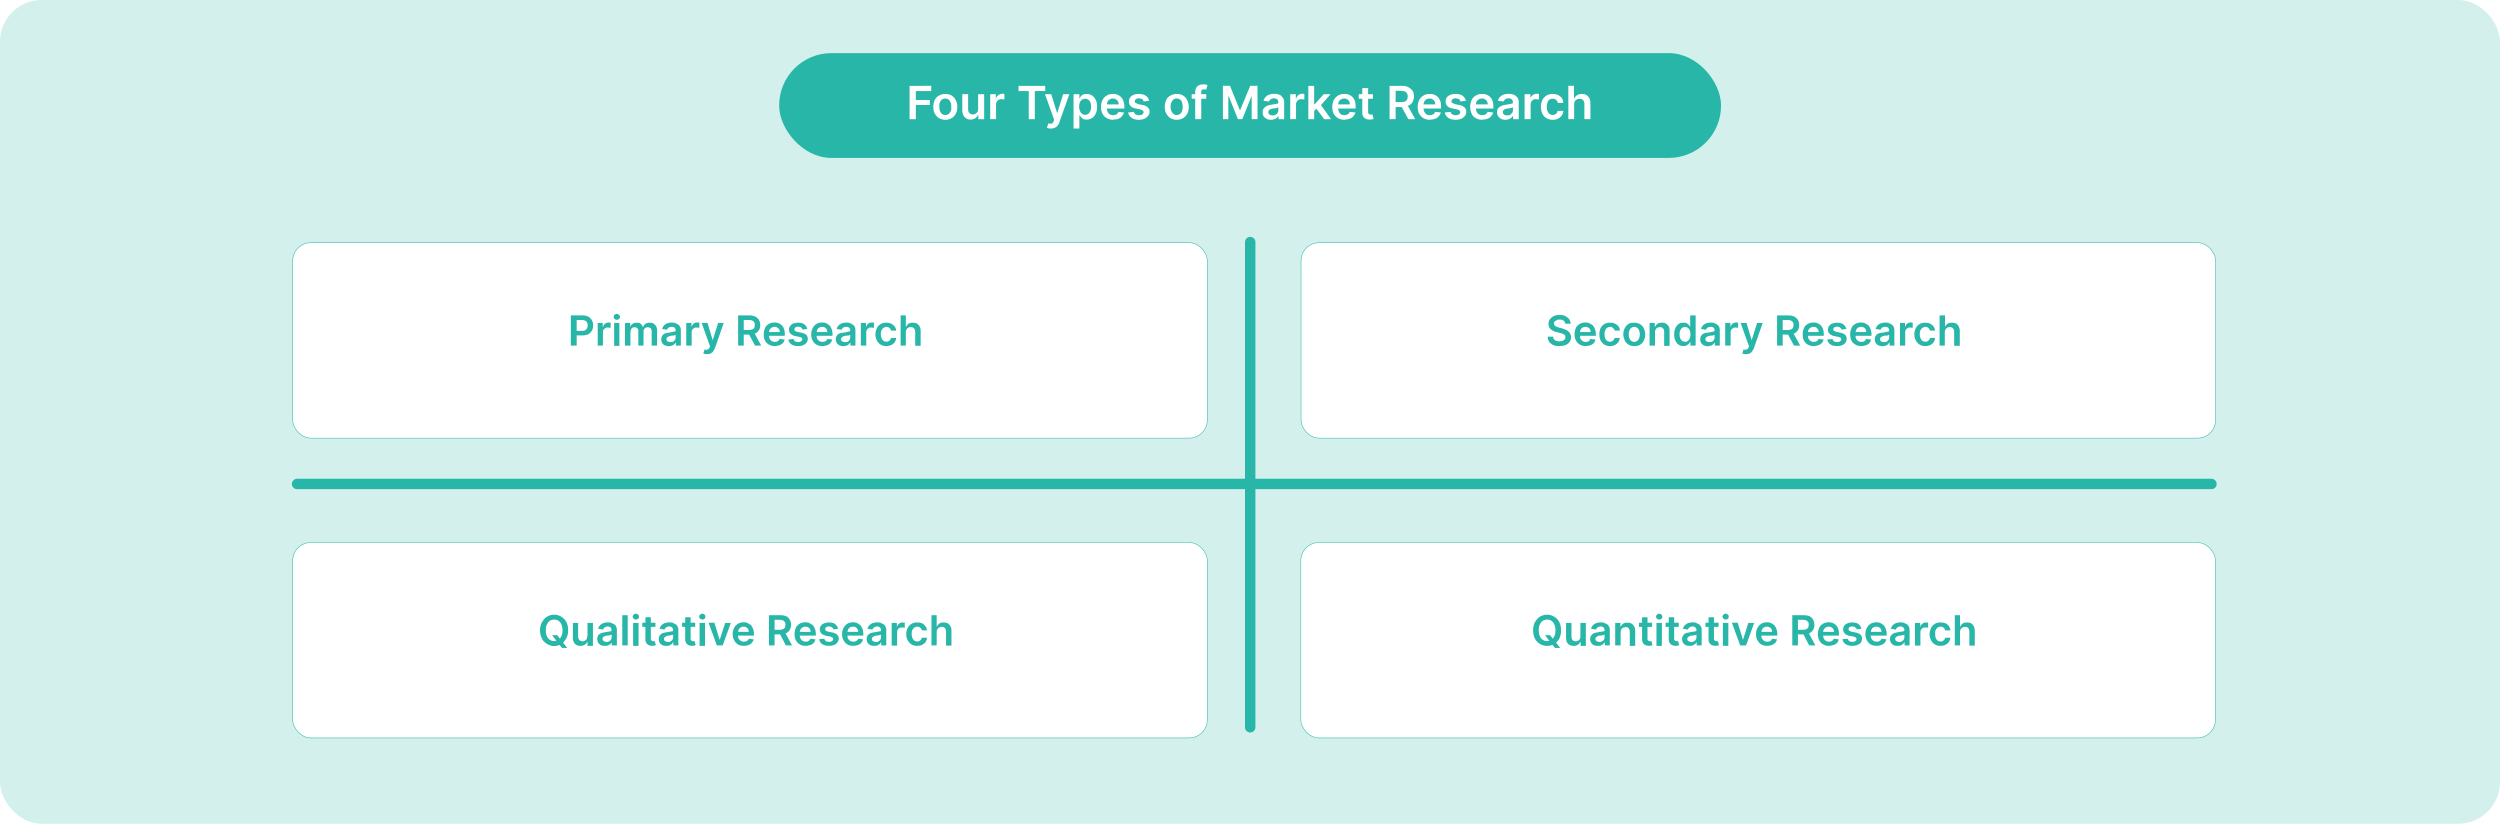
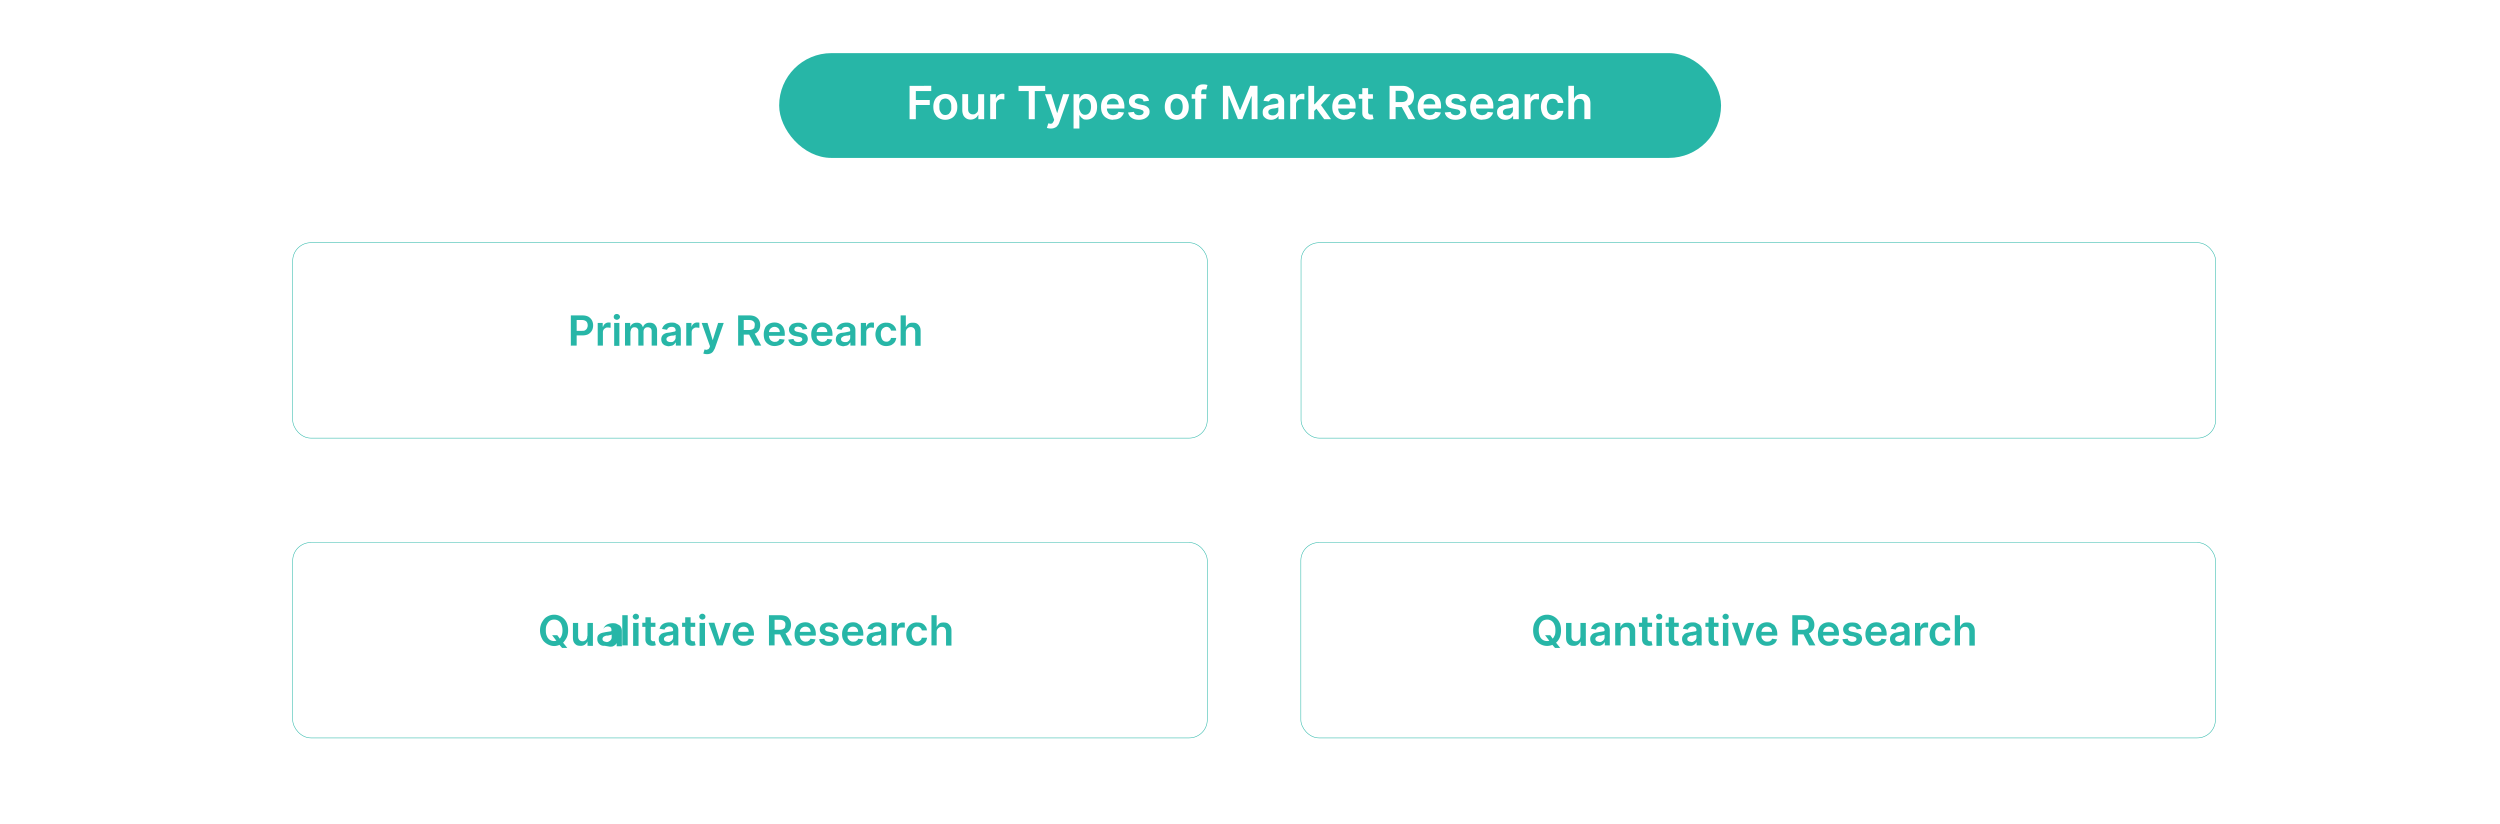
<svg xmlns="http://www.w3.org/2000/svg" viewBox="0 0 1200 395.4">
  <defs>
    <filter id="a" filterUnits="userSpaceOnUse">
      <feOffset dx="2" dy="3" />
      <feGaussianBlur result="blur" stdDeviation="6" />
      <feFlood flood-color="#000" flood-opacity=".1" />
      <feComposite in2="blur" operator="in" />
      <feComposite in="SourceGraphic" />
    </filter>
    <filter id="b" filterUnits="userSpaceOnUse">
      <feOffset dx="2" dy="3" />
      <feGaussianBlur result="blur-2" stdDeviation="6" />
      <feFlood flood-color="#000" flood-opacity=".1" />
      <feComposite in2="blur-2" operator="in" />
      <feComposite in="SourceGraphic" />
    </filter>
    <filter id="c" filterUnits="userSpaceOnUse">
      <feOffset dx="2" dy="3" />
      <feGaussianBlur result="blur-3" stdDeviation="6" />
      <feFlood flood-color="#000" flood-opacity=".1" />
      <feComposite in2="blur-3" operator="in" />
      <feComposite in="SourceGraphic" />
    </filter>
    <filter id="d" filterUnits="userSpaceOnUse">
      <feOffset dx="2" dy="3" />
      <feGaussianBlur result="blur-4" stdDeviation="6" />
      <feFlood flood-color="#000" flood-opacity=".1" />
      <feComposite in2="blur-4" operator="in" />
      <feComposite in="SourceGraphic" />
    </filter>
  </defs>
-   <rect width="1200" height="395.4" rx="20" ry="20" style="fill:#27b6a7;opacity:.2" />
  <rect x="374" y="25.5" width="452.1" height="50.3" rx="25.1" ry="25.1" style="fill:#27b6a7" />
  <path d="M436.6 57.2v-16H447v2.5h-7.4V48h6.7v2.4h-6.7v6.8h-2.9ZM453.7 57.5c-1.1 0-2.1-.3-3-.8s-1.5-1.3-2-2.2c-.5-.9-.7-2-.7-3.2s.2-2.3.7-3.3c.5-1 1.1-1.6 2-2.1s1.9-.8 3-.8 2.2.2 3 .7 1.6 1.3 2 2.2c.6 1 .8 2 .8 3.3s-.2 2.3-.7 3.2c-.5 1-1.1 1.7-2 2.2s-1.9.8-3 .8Zm0-2.3c.7 0 1.2-.2 1.7-.5.4-.4.7-.9 1-1.5s.2-1.2.2-2 0-1.3-.3-2-.5-1-1-1.4c-.4-.3-1-.5-1.5-.5s-1.2.2-1.7.5-.7.9-1 1.5-.2 1.2-.2 2 0 1.4.3 2 .5 1 1 1.4 1 .5 1.6.5ZM469.5 52.2v-7h2.9v12h-2.8v-2.1h-.1c-.3.7-.7 1.2-1.3 1.6s-1.4.7-2.3.7c-.8 0-1.5-.2-2-.5s-1.2-.9-1.5-1.6c-.3-.7-.5-1.5-.5-2.4v-7.7h2.8v7.2c0 .8.2 1.4.6 1.8.5.5 1 .7 1.7.7.4 0 .8 0 1.2-.3s.7-.5 1-.9c.2-.4.3-1 .3-1.5ZM475.3 57.2v-12h2.7v2h.1a3 3 0 0 1 1.2-1.6 3 3 0 0 1 1.8-.6h.5l.5.1v2.6h-.6l-.7-.1c-.5 0-1 0-1.4.3-.4.2-.7.5-1 1s-.3.8-.3 1.3v7h-2.8ZM488.9 43.7v-2.5h12.8v2.5h-5v13.5h-2.9V43.7h-5ZM504.4 61.7a6 6 0 0 1-1.9-.3l.7-2.2 1 .2c.4 0 .7-.1 1-.3l.6-1 .2-.6-4.4-12.3h3l2.8 9h.1l2.8-9h3l-4.8 13.5c-.2.6-.5 1.2-.9 1.6-.3.5-.8.8-1.3 1-.6.3-1.2.4-2 .4ZM515.3 61.7V45.2h2.8v2h.1l.6-1c.2-.3.6-.5 1.1-.8s1-.3 1.7-.3a4.6 4.6 0 0 1 4.3 2.8c.5.9.7 2 .7 3.3s-.2 2.5-.7 3.4a4.6 4.6 0 0 1-4.3 2.8c-.7 0-1.2 0-1.7-.3l-1-.8-.7-1h-.1v6.4h-2.9Zm2.7-10.5c0 .8.1 1.5.4 2 .2.6.5 1.1 1 1.4.4.4.9.5 1.5.5s1.1-.2 1.5-.5.8-.8 1-1.4c.2-.6.3-1.2.3-2s-.1-1.4-.3-2c-.2-.5-.5-1-1-1.3s-1-.5-1.5-.5-1.2.2-1.6.5-.7.7-1 1.3c-.2.6-.3 1.3-.3 2ZM534.3 57.5c-1.2 0-2.2-.3-3-.8-1-.5-1.6-1.2-2.1-2.1s-.7-2-.7-3.3.2-2.3.7-3.3c.5-.9 1.1-1.6 2-2.1.8-.6 1.8-.8 3-.8.7 0 1.4 0 2 .3a4.8 4.8 0 0 1 3 3c.3.8.5 1.7.5 2.7v1h-9.9v-2h7.2c0-.5-.2-1-.4-1.4-.2-.5-.5-.8-1-1-.4-.3-.8-.4-1.4-.4-.6 0-1 .1-1.5.4s-.8.6-1 1-.4 1-.4 1.6v1.6c0 .7.1 1.3.4 1.8.2.5.6.9 1 1.2.5.2 1 .4 1.7.4l1-.2c.4-.2.7-.3 1-.6l.5-.8 2.6.3a4 4 0 0 1-1 1.8c-.4.5-1 1-1.7 1.2-.7.3-1.5.4-2.5.4ZM551.5 48.4l-2.6.3c0-.3-.2-.5-.3-.8s-.5-.4-.8-.5l-1-.2c-.7 0-1.1.1-1.5.4s-.6.6-.6 1c0 .3 0 .6.4.8l1.3.6 2 .4c1.2.2 2 .6 2.6 1.2s.8 1.2.8 2-.2 1.5-.7 2c-.4.6-1 1-1.8 1.4-.7.3-1.6.5-2.6.5-1.5 0-2.7-.3-3.6-1a3.7 3.7 0 0 1-1.6-2.5l2.8-.3c.1.5.4 1 .8 1.2s1 .4 1.6.4 1.2-.1 1.6-.4c.4-.3.6-.6.6-1a1 1 0 0 0-.4-.9l-1.2-.5-2-.4c-1.2-.2-2-.6-2.6-1.2a3 3 0 0 1-.8-2.2c0-.7.2-1.4.6-2 .4-.5 1-.9 1.7-1.2.7-.3 1.6-.4 2.5-.4 1.4 0 2.5.3 3.3.9.9.6 1.4 1.4 1.5 2.4ZM564.8 57.5c-1.1 0-2.2-.3-3-.8s-1.5-1.3-2-2.2c-.5-.9-.7-2-.7-3.2s.2-2.3.7-3.3c.4-1 1.1-1.6 2-2.1s1.9-.8 3-.8 2.2.2 3 .7 1.6 1.3 2 2.2c.5 1 .8 2 .8 3.3s-.2 2.3-.7 3.2c-.5 1-1.2 1.7-2 2.2s-2 .8-3 .8Zm0-2.3c.7 0 1.2-.2 1.6-.5.5-.4.8-.9 1-1.5s.3-1.2.3-2-.1-1.3-.3-2a2.7 2.7 0 0 0-4.2-1.4c-.4.4-.7.9-1 1.5s-.3 1.2-.3 2 .1 1.4.4 2 .5 1 1 1.4.9.5 1.5.5ZM579 45.2v2.2h-7v-2.2h7Zm-5.3 12V44.1c0-.8.2-1.5.5-2s.8-1 1.4-1.2c.5-.3 1.2-.4 1.9-.4a6.3 6.3 0 0 1 2.1.3L579 43l-.4-.1h-.6c-.5 0-1 0-1.1.3-.2.3-.3.6-.3 1v13h-2.9ZM586.8 41.2h3.6l4.7 11.6h.2l4.8-11.6h3.5v16h-2.8v-11h-.1l-4.4 11h-2.1l-4.4-11h-.2v11H587v-16ZM610.1 57.5a5 5 0 0 1-2-.4c-.6-.3-1.1-.7-1.5-1.2s-.5-1.2-.5-2c0-.7.1-1.3.4-1.7s.6-.8 1-1c.4-.3 1-.5 1.5-.7l1.6-.3a48.1 48.1 0 0 0 2.7-.5c.2 0 .3-.3.3-.6 0-.6-.2-1-.5-1.4-.4-.3-.9-.5-1.5-.5-.7 0-1.3.2-1.7.5-.4.3-.6.7-.8 1l-2.6-.3a4.2 4.2 0 0 1 2.8-3 7.9 7.9 0 0 1 4-.2 5 5 0 0 1 1.6.7l1.1 1.3c.3.5.4 1.2.4 2v8h-2.7v-1.6a3.4 3.4 0 0 1-2 1.6c-.4.2-1 .3-1.6.3Zm.7-2.1c.6 0 1.1-.1 1.5-.3.4-.3.8-.6 1-1s.3-.7.3-1.2v-1.4l-.4.2-.7.2a11.1 11.1 0 0 1-1.5.2 5 5 0 0 0-1.1.3 2 2 0 0 0-.8.5c-.2.2-.3.5-.3.9 0 .5.2.9.6 1.2.4.2.9.4 1.4.4ZM619.3 57.2v-12h2.7v2h.2a3 3 0 0 1 3-2.2h.4l.5.1v2.6h-.5l-.8-.1c-.5 0-1 0-1.4.3-.4.2-.7.5-1 1s-.3.8-.3 1.3v7h-2.8ZM628 57.2v-16h2.8v16H628Zm2.6-3.7V50h.5l4.3-4.8h3.3l-5.3 6h-.6l-2.2 2.3Zm5 3.7-4-5.4 2-2 5.3 7.4h-3.3ZM645.4 57.5c-1.2 0-2.3-.3-3.2-.8-.8-.5-1.5-1.2-2-2.1s-.7-2-.7-3.3.3-2.3.7-3.3c.5-.9 1.2-1.6 2-2.1.9-.6 1.9-.8 3-.8.7 0 1.4 0 2.1.3a4.8 4.8 0 0 1 3 3c.3.8.4 1.7.4 2.7v1h-9.8v-2h7c0-.5 0-1-.3-1.4-.2-.5-.5-.8-1-1-.3-.3-.8-.4-1.4-.4-.5 0-1 .1-1.5.4s-.8.6-1 1-.4 1-.4 1.6v1.6c0 .7.2 1.3.4 1.8.3.5.6.9 1 1.2.5.2 1 .4 1.7.4l1.1-.2.9-.6.5-.8 2.7.3a4 4 0 0 1-1 1.8c-.4.5-1 1-1.8 1.2-.7.3-1.5.4-2.4.4ZM659 45.2v2.2h-6.8v-2.2h6.9Zm-5.1-2.9h2.8v11.3c0 .4 0 .7.2.9l.4.4.7.1h.5l.3-.1.5 2.2a6.8 6.8 0 0 1-1.7.3c-.7 0-1.3-.1-1.9-.3a3 3 0 0 1-1.3-1.1c-.4-.5-.5-1.2-.5-2V42.4ZM667 57.2v-16h6c1.2 0 2.3.2 3.1.7s1.5 1 2 1.8.6 1.6.6 2.6-.3 2-.7 2.7c-.4.8-1 1.3-2 1.7s-1.8.7-3 .7h-4.3V49h3.9c.7 0 1.3-.1 1.8-.3.4-.2.8-.5 1-1 .2-.3.3-.8.3-1.4s-.1-1-.3-1.4c-.2-.4-.6-.7-1-1-.5-.1-1.1-.3-1.8-.3h-2.7v13.6H667Zm8.3-7.2 4 7.2H676l-3.9-7.2h3.2ZM686.4 57.5c-1.2 0-2.3-.3-3.2-.8-.8-.5-1.5-1.2-2-2.1s-.7-2-.7-3.3.3-2.3.7-3.3c.5-.9 1.2-1.6 2-2.1.9-.6 1.9-.8 3-.8.7 0 1.4 0 2.1.3a4.8 4.8 0 0 1 3 3c.3.8.4 1.7.4 2.7v1h-9.8v-2h7c0-.5 0-1-.3-1.4-.2-.5-.5-.8-1-1-.3-.3-.8-.4-1.4-.4-.5 0-1 .1-1.5.4s-.8.6-1 1-.4 1-.4 1.6v1.6c0 .7.2 1.3.4 1.8.3.5.6.9 1 1.2.5.2 1 .4 1.7.4l1.1-.2.9-.6.5-.8 2.7.3a4 4 0 0 1-1 1.8c-.4.5-1 1-1.8 1.2-.7.3-1.5.4-2.4.4ZM703.6 48.4l-2.6.3c0-.3-.2-.5-.4-.8s-.4-.4-.7-.5l-1.1-.2c-.6 0-1.1.1-1.5.4s-.6.6-.6 1c0 .3.1.6.4.8l1.3.6 2 .4c1.2.2 2 .6 2.6 1.2s.8 1.2.8 2-.2 1.5-.6 2c-.5.6-1 1-1.8 1.4-.8.3-1.7.5-2.7.5-1.5 0-2.7-.3-3.6-1a3.7 3.7 0 0 1-1.6-2.5l2.8-.3c.1.5.4 1 .8 1.2s1 .4 1.6.4 1.2-.1 1.6-.4c.4-.3.6-.6.6-1a1 1 0 0 0-.4-.9c-.2-.2-.6-.4-1.2-.5l-2-.4c-1.2-.2-2-.6-2.6-1.2a3 3 0 0 1-.8-2.2c0-.7.2-1.4.6-2 .4-.5 1-.9 1.7-1.2.7-.3 1.6-.4 2.6-.4 1.4 0 2.5.3 3.3.9.8.6 1.3 1.4 1.5 2.4ZM711.5 57.5c-1.2 0-2.3-.3-3.1-.8-1-.5-1.6-1.2-2-2.1a8 8 0 0 1 0-6.6c.4-.9 1-1.6 2-2.1.8-.6 1.8-.8 3-.8.7 0 1.4 0 2 .3a4.8 4.8 0 0 1 3 3c.3.8.4 1.7.4 2.7v1H707v-2h7.1c0-.5-.1-1-.3-1.4-.3-.5-.6-.8-1-1-.4-.3-.9-.4-1.4-.4-.6 0-1.1.1-1.6.4s-.7.6-1 1-.3 1-.3 1.6v1.6c0 .7 0 1.3.3 1.8s.6.9 1.1 1.2c.5.2 1 .4 1.6.4l1.1-.2c.4-.2.7-.3.9-.6.3-.2.4-.5.6-.8l2.6.3a4 4 0 0 1-1 1.8c-.4.5-1 1-1.7 1.2-.8.3-1.6.4-2.5.4ZM722.6 57.5a5 5 0 0 1-2-.4c-.6-.3-1-.7-1.4-1.2s-.6-1.2-.6-2c0-.7.1-1.3.4-1.7s.6-.8 1-1l1.5-.7 1.7-.3a48.1 48.1 0 0 0 2.7-.5c.2 0 .3-.3.3-.6 0-.6-.2-1-.6-1.4-.3-.3-.8-.5-1.5-.5s-1.2.2-1.6.5c-.4.3-.7.7-.8 1l-2.7-.3a4.2 4.2 0 0 1 2.8-3 7.9 7.9 0 0 1 4-.2 5 5 0 0 1 1.6.7c.5.4.9.8 1.2 1.3s.4 1.2.4 2v8h-2.7v-1.6h-.1a3.4 3.4 0 0 1-2 1.6c-.4.2-1 .3-1.6.3Zm.8-2.1c.6 0 1-.1 1.5-.3l1-1c.2-.4.3-.7.3-1.2v-1.4l-.5.2-.7.2a11.1 11.1 0 0 1-1.4.2 5 5 0 0 0-1.2.3 2 2 0 0 0-.7.5c-.2.2-.3.5-.3.9 0 .5.2.9.5 1.2.4.2.9.4 1.5.4ZM731.8 57.2v-12h2.8v2a3 3 0 0 1 1.2-1.6 3 3 0 0 1 1.9-.6h.5l.5.1v2.6h-.6l-.8-.1c-.5 0-1 0-1.3.3-.4.2-.8.5-1 1s-.3.8-.3 1.3v7h-2.9ZM745.3 57.5c-1.2 0-2.2-.3-3-.8-1-.6-1.6-1.3-2-2.2a8 8 0 0 1 0-6.4 5.3 5.3 0 0 1 5-3c1 0 1.8.2 2.6.5.7.4 1.3.9 1.8 1.5.4.7.7 1.4.7 2.3h-2.7c0-.6-.3-1-.8-1.5-.4-.3-1-.5-1.6-.5-.6 0-1 .1-1.5.4s-.8.8-1 1.4a6.4 6.4 0 0 0 0 4.1c.2.6.5 1 1 1.4.4.3 1 .5 1.5.5.4 0 .8-.1 1.1-.3.4-.1.6-.4.9-.7l.4-1h2.7c0 .8-.3 1.5-.7 2.2-.5.6-1 1.1-1.8 1.5-.7.4-1.6.6-2.6.6ZM755.6 50.2v7h-2.8v-16h2.7v6h.2c.2-.6.7-1.1 1.3-1.5a4 4 0 0 1 2.2-.6c.9 0 1.6.1 2.2.5.6.3 1.1.9 1.5 1.5.3.7.5 1.5.5 2.5v7.6h-2.9V50c0-.8-.2-1.4-.6-1.9s-1-.6-1.7-.6c-.5 0-1 0-1.4.3-.4.2-.7.5-.9.9a3 3 0 0 0-.3 1.5Z" style="fill:#fff" />
-   <path style="fill:none;stroke:#27b6a7;stroke-linecap:round;stroke-linejoin:round;stroke-width:5px" d="M600.1 116.2v232.9M142.6 232.3h918.9" />
  <rect x="138.5" y="113.5" width="439" height="93.8" rx="8.7" ry="8.7" style="fill:#fff;filter:url(#a);stroke:#27b6a7;stroke-linecap:round;stroke-linejoin:round;stroke-width:.25px" />
  <path d="M274 166v-14.6h5.5c1.2 0 2.1.2 2.9.6.7.4 1.3 1 1.7 1.7s.6 1.6.6 2.5-.2 1.8-.6 2.5c-.4.7-1 1.3-1.7 1.7s-1.8.6-2.9.6H276v-2.2h3.3c.6 0 1.2 0 1.6-.3s.7-.5.9-1 .3-.8.3-1.3-.1-1-.3-1.4-.5-.7-1-.9c-.4-.2-.9-.3-1.6-.3h-2.4v12.3h-2.6ZM286.9 166v-11h2.4v1.8h.2a2.7 2.7 0 0 1 2.7-2h.4l.5.1v2.4h-.5l-.7-.1c-.5 0-1 0-1.3.3-.4.2-.6.4-.9.8-.2.3-.3.8-.3 1.2v6.4h-2.6ZM296 153.5c-.3 0-.7-.2-1-.4-.3-.3-.4-.6-.4-1s.1-.7.4-1c.3-.3.7-.4 1-.4s.8.1 1.1.4c.3.3.5.6.5 1s-.2.7-.5 1c-.3.2-.6.4-1 .4Zm-1.2 12.4V155h2.5v11h-2.5ZM300 166v-11h2.5v1.9a3 3 0 0 1 1.2-1.5c.5-.3 1.2-.5 1.9-.5s1.4.1 1.9.5.8.8 1 1.5h.2c.2-.6.6-1.1 1.2-1.5s1.3-.5 2-.5c1 0 1.9.3 2.5 1s1 1.5 1 2.7v7.3h-2.6V159c0-.7-.2-1.2-.6-1.5a2 2 0 0 0-1.3-.4c-.6 0-1 .1-1.4.5-.4.4-.6 1-.6 1.5v6.8h-2.5v-7c0-.6-.1-1-.5-1.3-.3-.4-.8-.5-1.3-.5-.4 0-.7 0-1 .2a2 2 0 0 0-.7.8l-.3 1.2v6.6H300ZM321 166.2c-.6 0-1.2-.2-1.8-.4a3 3 0 0 1-1.3-1.1c-.3-.5-.5-1.1-.5-1.8 0-.6.1-1.1.4-1.6s.5-.7 1-1a5 5 0 0 1 1.2-.5l1.6-.2a106.1 106.1 0 0 0 2.4-.5c.2-.1.3-.3.3-.5 0-.6-.2-1-.5-1.3a2 2 0 0 0-1.4-.4c-.6 0-1.1.1-1.5.4s-.6.6-.7 1l-2.4-.4a3.9 3.9 0 0 1 2.5-2.7 7 7 0 0 1 3.7-.2l1.4.7c.4.3.8.6 1 1.1.3.5.4 1.1.4 1.8v7.3h-2.4v-1.5h-.1l-.7.9c-.3.2-.6.5-1 .6l-1.5.3Zm.8-2c.5 0 1 0 1.3-.2.4-.3.7-.5.9-.9.2-.3.3-.7.3-1v-1.4l-.4.2a5 5 0 0 1-.7.2h-.7l-.6.1-1 .3-.7.5c-.2.2-.3.5-.3.8 0 .5.2.8.5 1s.8.4 1.4.4ZM329.4 166v-11h2.5v1.8h.1a2.7 2.7 0 0 1 2.7-2h.5l.5.1v2.4h-.6l-.6-.1c-.5 0-1 0-1.3.3-.4.2-.7.4-.9.8-.2.3-.3.8-.3 1.2v6.4h-2.6ZM339.3 170a5.9 5.9 0 0 1-1.7-.3l.6-2c.4.2.7.2 1 .2l.8-.3c.2-.1.4-.4.6-.8l.2-.6-4-11.2h2.8l2.5 8.3 2.6-8.3h2.7l-4.3 12.3-.8 1.4c-.4.5-.8.8-1.3 1-.5.2-1 .3-1.7.3ZM354.3 166v-14.6h5.5c1 0 2 .2 2.8.6.7.4 1.3.9 1.7 1.6s.6 1.5.6 2.4-.2 1.8-.6 2.5a4 4 0 0 1-1.7 1.5c-.8.4-1.7.6-2.9.6H356v-2.2h3.5a4 4 0 0 0 1.6-.3c.4-.1.7-.4 1-.8l.2-1.3c0-.5 0-1-.3-1.3a2 2 0 0 0-.9-.8c-.4-.2-1-.3-1.6-.3H357v12.3h-2.7Zm7.5-6.7 3.6 6.6h-3l-3.5-6.6h3ZM371.9 166.1c-1.1 0-2-.2-2.8-.7a4.7 4.7 0 0 1-1.9-1.9c-.4-.8-.6-1.8-.6-3s.2-2 .6-3 1-1.4 1.8-2a5.8 5.8 0 0 1 4.6-.4c.7.3 1.2.6 1.6 1 .5.5.9 1.1 1.1 1.8.3.7.4 1.5.4 2.5v.8h-9v-1.8h6.6c0-.5-.1-.9-.3-1.3-.3-.4-.5-.7-1-.9-.3-.2-.7-.3-1.2-.3s-1 .1-1.4.4c-.4.2-.7.5-1 1a3 3 0 0 0-.3 1.3v1.5c0 .6.2 1.2.4 1.6s.5.8 1 1c.4.3.9.4 1.4.4l1-.1.8-.5.5-.8 2.4.3c-.1.6-.4 1.2-.8 1.7-.5.4-1 .8-1.7 1s-1.4.4-2.2.4ZM387.5 157.9l-2.3.3c0-.3-.2-.5-.3-.7l-.7-.5-1-.2c-.6 0-1 .1-1.4.3-.3.3-.5.6-.5 1 0 .3.1.5.3.7s.7.4 1.2.5l1.9.4c1 .2 1.8.6 2.3 1a3 3 0 0 1 .2 3.7c-.4.6-1 1-1.7 1.3-.7.3-1.5.4-2.4.4-1.3 0-2.4-.2-3.2-.8a3.4 3.4 0 0 1-1.5-2.3l2.5-.3c.1.5.4.9.7 1.1s.9.4 1.5.4 1-.1 1.4-.4c.4-.2.6-.5.6-.9a1 1 0 0 0-.4-.8c-.2-.2-.6-.3-1-.4l-2-.4c-1-.2-1.7-.6-2.2-1.1-.5-.5-.8-1.2-.8-2 0-.7.2-1.3.6-1.7.3-.5.8-1 1.5-1.2s1.4-.4 2.3-.4c1.3 0 2.3.3 3 .8s1.2 1.3 1.4 2.2ZM394.7 166.1c-1 0-2-.2-2.8-.7a4.7 4.7 0 0 1-1.8-1.9c-.5-.8-.7-1.8-.7-3s.2-2 .7-3 1-1.4 1.8-2a5.8 5.8 0 0 1 4.6-.4l1.6 1a6.8 6.8 0 0 1 1.5 4.2v.9h-9v-1.8h6.5c0-.5-.1-.9-.3-1.3-.2-.4-.5-.7-.9-.9-.3-.2-.8-.3-1.3-.3s-1 .1-1.4.4c-.4.2-.7.5-.9 1a3 3 0 0 0-.3 1.3v1.5c0 .6 0 1.2.3 1.6s.6.8 1 1c.4.3.9.4 1.5.4l1-.1.8-.5c.3-.2.4-.5.5-.8l2.4.3c-.2.6-.5 1.2-.9 1.7-.4.4-1 .8-1.6 1s-1.4.4-2.3.4ZM404.9 166.2c-.7 0-1.3-.2-1.9-.4a3 3 0 0 1-1.3-1.1c-.3-.5-.5-1.1-.5-1.8 0-.6.1-1.1.4-1.6s.5-.7.9-1a5 5 0 0 1 1.3-.5l1.6-.2a106.1 106.1 0 0 0 2.4-.5c.2-.1.3-.3.3-.5 0-.6-.2-1-.5-1.3a2 2 0 0 0-1.4-.4c-.6 0-1.1.1-1.5.4s-.6.6-.7 1l-2.4-.4a3.9 3.9 0 0 1 2.5-2.7 7 7 0 0 1 3.7-.2l1.4.7c.4.3.8.6 1 1.1.3.5.4 1.1.4 1.8v7.3h-2.4v-1.5h-.1l-.7.9c-.3.2-.6.5-1 .6l-1.5.3Zm.7-2c.5 0 1 0 1.3-.2.4-.3.7-.5.9-.9.2-.3.3-.7.3-1v-1.4l-.4.2a5 5 0 0 1-.7.2h-.7l-.6.1c-.4 0-.7.2-1 .3l-.7.5c-.2.2-.3.5-.3.8 0 .5.2.8.5 1s.8.4 1.4.4ZM413.2 166v-11h2.5v1.8h.1a2.7 2.7 0 0 1 2.7-2h.5l.5.1v2.4h-.6l-.6-.1c-.5 0-1 0-1.3.3-.4.2-.7.4-.9.8-.2.3-.3.8-.3 1.2v6.4h-2.6ZM425.5 166.1a4.8 4.8 0 0 1-4.6-2.7c-.4-.8-.7-1.8-.7-2.9s.3-2 .7-3a4.8 4.8 0 0 1 4.6-2.6c.8 0 1.6.1 2.3.5a4 4 0 0 1 1.6 1.3c.5.6.7 1.3.8 2h-2.5c-.1-.4-.3-.9-.7-1.2a2 2 0 0 0-1.5-.6c-.5 0-1 .2-1.4.5-.4.2-.7.6-1 1.2s-.3 1.1-.3 1.9.2 1.3.4 1.9c.2.5.5 1 .9 1.2.4.3.9.4 1.4.4.4 0 .7 0 1-.2l.8-.6.4-1h2.5c-.1.7-.3 1.4-.7 2-.4.6-1 1-1.6 1.4-.7.3-1.5.5-2.4.5ZM434.8 159.5v6.4h-2.5v-14.5h2.5v5.5h.1c.3-.7.7-1.1 1.2-1.5.5-.4 1.2-.5 2-.5s1.5.1 2 .4 1 .8 1.3 1.4c.4.6.5 1.4.5 2.3v7h-2.6v-6.6c0-.8-.2-1.3-.5-1.7a2 2 0 0 0-1.6-.7c-.5 0-.9.1-1.2.3s-.7.5-.9.9c-.2.4-.3.8-.3 1.3Z" style="fill:#27b6a7" />
  <rect x="622.5" y="113.5" width="439" height="93.8" rx="8.7" ry="8.7" style="fill:#fff;filter:url(#b);stroke:#27b6a7;stroke-linecap:round;stroke-linejoin:round;stroke-width:.25px" />
-   <path d="M751.3 155.4c0-.6-.3-1.1-.8-1.5s-1.2-.5-2-.5c-.5 0-1 0-1.3.3l-1 .6c-.2.3-.3.6-.3 1l.2.8.6.5.8.4 1 .3 1.3.3 1.6.6c.6.3 1 .4 1.3.8.4.3.8.7 1 1.2s.4 1 .4 1.6a4 4 0 0 1-.7 2.3c-.4.6-1 1.1-1.9 1.5-.8.3-1.8.5-3 .5s-2-.1-3-.5c-.7-.4-1.4-.9-1.9-1.5-.4-.7-.7-1.5-.7-2.5h2.6c0 .5.2 1 .4 1.3.3.3.7.6 1.1.7l1.5.3 1.5-.3c.5-.2.8-.4 1-.7.3-.3.4-.7.4-1.1 0-.4-.1-.7-.3-1l-1-.6-1.3-.4-1.6-.4a6.8 6.8 0 0 1-2.9-1.4c-.7-.7-1-1.5-1-2.5 0-.9.2-1.7.7-2.3.5-.6 1-1.1 1.9-1.5.8-.4 1.7-.5 2.7-.5s2 .1 2.7.5c.8.4 1.4.9 1.9 1.5.4.6.7 1.3.7 2.2h-2.6ZM761.1 166.1c-1 0-2-.2-2.8-.7a4.7 4.7 0 0 1-1.8-1.9c-.5-.8-.7-1.8-.7-3s.2-2 .6-3 1-1.4 1.8-2a5.8 5.8 0 0 1 4.6-.4l1.7 1a6.8 6.8 0 0 1 1.5 4.2v.9h-9v-1.8h6.5c0-.5-.1-.9-.3-1.3-.2-.4-.5-.7-.9-.9-.4-.2-.8-.3-1.3-.3s-1 .1-1.4.4c-.4.2-.7.5-.9 1a3 3 0 0 0-.3 1.3v1.5c0 .6 0 1.2.3 1.6s.6.8 1 1c.4.3.9.4 1.4.4l1-.1c.4-.1.6-.3.8-.5l.5-.8 2.4.3c-.1.6-.4 1.2-.8 1.7-.4.4-1 .8-1.6 1s-1.4.4-2.3.4ZM772.9 166.1a4.8 4.8 0 0 1-4.6-2.7c-.4-.8-.6-1.8-.6-2.9s.2-2 .6-3a4.8 4.8 0 0 1 4.6-2.6c.9 0 1.7.1 2.3.5a4 4 0 0 1 1.7 1.3c.4.6.6 1.3.7 2H775c0-.4-.3-.9-.7-1.2a2 2 0 0 0-1.5-.6c-.5 0-1 .2-1.4.5-.4.2-.7.6-.9 1.2a5.6 5.6 0 0 0 0 3.8c.2.5.5 1 1 1.2.3.3.8.4 1.3.4.4 0 .7 0 1-.2l.8-.6.4-1h2.5c0 .7-.3 1.4-.7 2-.4.6-1 1-1.6 1.4-.7.3-1.5.5-2.4.5ZM784.4 166.1c-1 0-2-.2-2.7-.7s-1.4-1-1.8-2-.7-1.8-.7-2.9.2-2.1.7-3c.4-.8 1-1.5 1.8-2s1.7-.6 2.7-.6 2 .2 2.8.7 1.4 1.1 1.8 2c.4.8.7 1.8.7 3s-.3 2-.7 2.9-1 1.5-1.8 2-1.7.6-2.8.6Zm0-2c.6 0 1.1-.2 1.5-.5.4-.3.7-.8.9-1.3.2-.5.3-1.1.3-1.8s-.1-1.3-.3-1.8a3 3 0 0 0-.9-1.3c-.4-.3-.9-.5-1.4-.5s-1.1.2-1.5.5c-.4.3-.7.7-.9 1.3-.2.5-.3 1.1-.3 1.8s.1 1.3.3 1.8c.2.5.5 1 .9 1.3s.9.5 1.5.5ZM794.4 159.5v6.4h-2.6V155h2.5v1.9h.1c.3-.6.7-1.1 1.2-1.5.6-.4 1.3-.5 2-.5a4 4 0 0 1 2 .4c.6.4 1 .8 1.4 1.4.3.7.4 1.4.4 2.3v7h-2.6v-6.6c0-.8-.1-1.3-.5-1.7a2 2 0 0 0-1.6-.7l-1.2.3c-.3.2-.6.5-.8.9s-.3.8-.3 1.3ZM808 166.1c-.8 0-1.5-.2-2.2-.6-.7-.5-1.2-1.1-1.6-2-.4-.8-.6-1.8-.6-3s.2-2.2.6-3c.4-1 1-1.5 1.6-2s1.4-.6 2.3-.6c.6 0 1.2 0 1.6.3l1 .8.5.8h.1v-5.4h2.6v14.5h-2.5v-1.7h-.2l-.6.9-1 .7c-.4.2-.9.3-1.5.3Zm.8-2c.5 0 1-.2 1.4-.5s.7-.7.9-1.3c.2-.5.3-1.1.3-1.8s-.1-1.3-.3-1.9c-.2-.5-.5-.9-.9-1.2-.4-.3-.8-.4-1.4-.4s-1 .1-1.4.4c-.4.3-.7.8-.9 1.3-.2.5-.3 1.1-.3 1.8s.1 1.3.3 1.8.5 1 .9 1.3c.4.3.8.4 1.4.4ZM819.8 166.2c-.7 0-1.3-.2-1.9-.4a3 3 0 0 1-1.3-1.1c-.3-.5-.5-1.1-.5-1.8 0-.6.1-1.1.4-1.6s.5-.7.9-1a5 5 0 0 1 1.3-.5l1.6-.2a106.1 106.1 0 0 0 2.4-.5c.2-.1.3-.3.3-.5 0-.6-.2-1-.5-1.3a2 2 0 0 0-1.4-.4c-.6 0-1.1.1-1.5.4s-.6.6-.7 1l-2.4-.4a3.9 3.9 0 0 1 2.5-2.7 7 7 0 0 1 3.7-.2l1.4.7c.4.3.8.6 1 1.1.3.5.4 1.1.4 1.8v7.3h-2.4v-1.5h-.1l-.7.9c-.3.2-.6.5-1 .6l-1.5.3Zm.7-2c.5 0 1 0 1.3-.2.4-.3.7-.5.9-.9.2-.3.3-.7.3-1v-1.4l-.4.2a5 5 0 0 1-.7.2h-.7l-.6.1c-.4 0-.7.2-1 .3l-.7.5c-.2.2-.3.5-.3.8 0 .5.2.8.5 1s.8.4 1.4.4ZM828.1 166v-11h2.5v1.8h.1a2.7 2.7 0 0 1 2.7-2h.5l.4.1v2.4h-.5l-.6-.1c-.5 0-1 0-1.3.3-.4.2-.7.4-.9.8-.2.3-.3.8-.3 1.2v6.4H828ZM838 170a5.9 5.9 0 0 1-1.7-.3l.6-2c.4.2.7.2 1 .2l.8-.3c.2-.1.4-.4.6-.8l.2-.6-4-11.2h2.8l2.5 8.3 2.6-8.3h2.7l-4.3 12.3-.8 1.4c-.4.5-.8.8-1.3 1-.5.2-1 .3-1.7.3ZM853 166v-14.6h5.5c1 0 2 .2 2.8.6.7.4 1.3.9 1.7 1.6s.6 1.5.6 2.4-.2 1.8-.6 2.5a4 4 0 0 1-1.7 1.5c-.8.4-1.7.6-2.9.6h-3.8v-2.2h3.5a4 4 0 0 0 1.6-.3c.4-.1.7-.4 1-.8l.2-1.3c0-.5 0-1-.3-1.3a2 2 0 0 0-1-.8c-.3-.2-.9-.3-1.5-.3h-2.4v12.3H853Zm7.5-6.7 3.6 6.6h-3l-3.5-6.6h3ZM870.6 166.1c-1.1 0-2-.2-2.9-.7a4.7 4.7 0 0 1-1.8-1.9c-.4-.8-.6-1.8-.6-3s.2-2 .6-3 1-1.4 1.8-2a5.8 5.8 0 0 1 4.6-.4c.6.3 1.2.6 1.6 1 .5.5.9 1.1 1.1 1.8.3.7.4 1.5.4 2.5v.8h-9v-1.8h6.6c0-.5-.2-.9-.4-1.3s-.5-.7-.8-.9c-.4-.2-.8-.3-1.3-.3-.6 0-1 .1-1.4.4-.4.2-.7.5-1 1a3 3 0 0 0-.3 1.3v1.5c0 .6.1 1.2.4 1.6s.5.8 1 1c.4.3.8.4 1.4.4l1-.1.8-.5.5-.8 2.4.3c-.1.6-.4 1.2-.9 1.7-.4.4-1 .8-1.6 1s-1.4.4-2.2.4ZM886.2 157.9l-2.3.3c0-.3-.2-.5-.4-.7l-.6-.5-1-.2c-.6 0-1 .1-1.4.3-.3.3-.5.6-.5 1 0 .3 0 .5.3.7l1.2.5 1.9.4c1 .2 1.8.6 2.3 1 .5.6.7 1.2.7 2 0 .7-.2 1.3-.6 1.8s-.9 1-1.6 1.2c-.7.3-1.5.4-2.4.4-1.3 0-2.4-.2-3.2-.8a3.4 3.4 0 0 1-1.5-2.3l2.5-.3c.1.5.4.9.7 1.1s.9.4 1.5.4 1-.1 1.4-.4c.4-.2.6-.5.6-.9a1 1 0 0 0-.4-.8c-.2-.2-.6-.3-1-.4l-2-.4c-1-.2-1.7-.6-2.2-1.1-.6-.5-.8-1.2-.8-2 0-.7.2-1.3.6-1.7.3-.5.8-1 1.5-1.2s1.4-.4 2.3-.4c1.3 0 2.3.3 3 .8s1.2 1.3 1.4 2.2ZM893.4 166.1c-1 0-2-.2-2.8-.7a4.7 4.7 0 0 1-1.9-1.9c-.4-.8-.6-1.8-.6-3s.2-2 .6-3 1-1.4 1.8-2a5.8 5.8 0 0 1 4.6-.4l1.7 1a6.8 6.8 0 0 1 1.5 4.2v.9h-9v-1.8h6.5c0-.5-.1-.9-.3-1.3-.2-.4-.5-.7-.9-.9-.4-.2-.8-.3-1.3-.3s-1 .1-1.4.4c-.4.2-.7.5-.9 1a3 3 0 0 0-.3 1.3v1.5c0 .6 0 1.2.3 1.6s.6.8 1 1c.4.3.9.4 1.4.4l1-.1c.4-.1.6-.3.8-.5l.5-.8 2.4.3c-.1.6-.4 1.2-.8 1.7-.4.4-1 .8-1.6 1s-1.4.4-2.3.4ZM903.6 166.2c-.7 0-1.3-.2-1.9-.4a3 3 0 0 1-1.3-1.1c-.3-.5-.5-1.1-.5-1.8 0-.6.1-1.1.4-1.6s.5-.7.9-1a5 5 0 0 1 1.3-.5l1.6-.2a106.1 106.1 0 0 0 2.4-.5c.2-.1.3-.3.3-.5 0-.6-.2-1-.5-1.3a2 2 0 0 0-1.4-.4c-.6 0-1.1.1-1.5.4s-.6.6-.7 1l-2.4-.4a3.9 3.9 0 0 1 2.5-2.7 7 7 0 0 1 3.7-.2l1.4.7c.4.3.8.6 1 1.1.3.5.4 1.1.4 1.8v7.3H907v-1.5h-.1l-.7.9c-.3.2-.6.5-1 .6l-1.5.3Zm.6-2c.6 0 1 0 1.4-.2.4-.3.7-.5.9-.9.2-.3.3-.7.3-1v-1.4l-.4.2a5 5 0 0 1-.7.2h-.7l-.6.1c-.4 0-.7.2-1 .3l-.7.5c-.2.2-.3.5-.3.8 0 .5.2.8.5 1s.8.4 1.3.4ZM912 166v-11h2.4v1.8h.1a2.7 2.7 0 0 1 2.7-2h.5l.4.1v2.4h-.5l-.7-.1c-.4 0-.8 0-1.2.3-.4.2-.7.4-.9.8-.2.3-.3.8-.3 1.2v6.4h-2.6ZM924.2 166.1a4.8 4.8 0 0 1-4.6-2.7c-.5-.8-.7-1.8-.7-2.9s.2-2 .7-3a4.8 4.8 0 0 1 4.5-2.6c1 0 1.7.1 2.4.5a4 4 0 0 1 1.6 1.3c.4.6.7 1.3.7 2h-2.4c-.1-.4-.4-.9-.7-1.2a2 2 0 0 0-1.5-.6c-.6 0-1 .2-1.4.5-.4.2-.7.6-1 1.2s-.3 1.1-.3 1.9.1 1.3.4 1.9c.2.5.5 1 .9 1.2.4.3.9.4 1.4.4.4 0 .7 0 1-.2l.8-.6.4-1h2.4c0 .7-.2 1.4-.6 2-.4.6-1 1-1.6 1.4-.7.3-1.5.5-2.4.5ZM933.5 159.5v6.4H931v-14.5h2.6v5.5c.3-.7.7-1.1 1.3-1.5.5-.4 1.2-.5 2-.5s1.5.1 2 .4 1 .8 1.3 1.4c.3.6.5 1.4.5 2.3v7H938v-6.6c0-.8-.2-1.3-.5-1.7a2 2 0 0 0-1.6-.7c-.5 0-.9.1-1.2.3s-.7.5-.9.9c-.2.4-.3.8-.3 1.3Z" style="fill:#27b6a7" />
  <rect x="622.4" y="257.4" width="439" height="93.8" rx="8.7" ry="8.7" style="fill:#fff;filter:url(#c);stroke:#27b6a7;stroke-linecap:round;stroke-linejoin:round;stroke-width:.25px" />
  <path d="M749.3 302.6c0 1.5-.3 2.9-.9 4s-1.4 2-2.4 2.5a6.6 6.6 0 0 1-6.8 0c-1-.6-1.8-1.4-2.4-2.5-.6-1.1-.9-2.5-.9-4s.3-3 .9-4 1.4-2 2.4-2.6a6.6 6.6 0 0 1 6.8 0c1 .6 1.8 1.4 2.4 2.5s.9 2.5.9 4Zm-2.7 0c0-1.2-.1-2-.5-2.8-.3-.8-.8-1.4-1.4-1.8s-1.3-.6-2-.6-1.6.2-2.2.6-1 1-1.4 1.8c-.3.7-.5 1.6-.5 2.7s.2 2 .5 2.8c.3.8.8 1.4 1.4 1.8s1.3.6 2.1.6 1.5-.2 2.1-.6 1-1 1.4-1.8c.4-.7.5-1.6.5-2.7Zm-4.9 2.3h2.4l1.4 1.9 1 1.2 2.4 3h-2.5l-1.7-2-.7-1-2.3-3ZM758.6 305.2V299h2.6v11h-2.5v-2h-.1a3.3 3.3 0 0 1-3.3 2c-.7 0-1.3-.1-1.9-.4-.5-.3-1-.8-1.3-1.4-.3-.6-.4-1.4-.4-2.2v-7h2.6v6.6c0 .6.2 1.2.5 1.6s1 .6 1.5.6c.4 0 .8 0 1.1-.3.4-.1.7-.4.9-.8.2-.4.3-.8.3-1.4ZM767 310c-.7 0-1.3 0-1.9-.3a3 3 0 0 1-1.3-1.1c-.3-.5-.5-1.1-.5-1.8s.1-1.2.4-1.6.5-.7.9-1a5 5 0 0 1 1.3-.5l1.6-.3a106.1 106.1 0 0 0 2.4-.4c.2-.1.3-.3.3-.5 0-.6-.2-1-.5-1.3a2 2 0 0 0-1.4-.5c-.6 0-1.1.2-1.5.5s-.6.6-.7 1l-2.4-.4a3.9 3.9 0 0 1 2.5-2.7 7 7 0 0 1 3.7-.2l1.4.7c.4.2.8.6 1 1.1.3.5.4 1.1.4 1.8v7.3h-2.4v-1.5h-.1l-.7.9-1 .6c-.5.2-1 .2-1.5.2Zm.7-1.8c.5 0 1-.1 1.3-.4.4-.2.7-.4.9-.8.2-.3.3-.7.3-1.1v-1.3l-.4.2a5 5 0 0 1-.7.1l-.7.2h-.6c-.4 0-.7.2-1 .3l-.7.5c-.2.2-.3.5-.3.8 0 .5.2.8.5 1s.8.4 1.4.4ZM777.9 303.4v6.4h-2.6V299h2.5v1.9h.1c.3-.7.7-1.1 1.2-1.5.6-.4 1.2-.5 2-.5a4 4 0 0 1 2 .4c.6.4 1 .8 1.3 1.4.4.6.5 1.4.5 2.3v7h-2.6v-6.6c0-.8-.2-1.3-.5-1.8a2 2 0 0 0-1.6-.6l-1.2.3c-.3.2-.6.5-.8.9s-.3.8-.3 1.3ZM793 299v1.9h-6.3v-2h6.3Zm-4.7-2.7h2.5v10.2c0 .4 0 .7.2.8l.4.4.6.1h.4l.3-.1.5 2a5.6 5.6 0 0 1-1.6.3c-.6 0-1.2-.1-1.7-.3-.5-.2-1-.6-1.2-1a3 3 0 0 1-.5-1.7v-10.7ZM796.4 297.4c-.4 0-.7-.2-1-.4-.3-.3-.5-.7-.5-1s.2-.8.5-1c.3-.3.6-.4 1-.4s.8.1 1 .4c.4.2.5.6.5 1s-.1.7-.4 1c-.3.2-.7.4-1 .4Zm-1.3 12.4V299h2.6v11h-2.6ZM805.8 299v1.9h-6.3v-2h6.3Zm-4.7-2.7h2.5v10.2c0 .4 0 .7.2.8l.4.4.6.1h.4l.3-.1.5 2a5.6 5.6 0 0 1-1.5.3c-.7 0-1.3-.1-1.8-.3-.5-.2-.9-.6-1.2-1a3 3 0 0 1-.5-1.7v-10.7ZM811 310c-.6 0-1.2 0-1.8-.3a3 3 0 0 1-1.3-1.1c-.3-.5-.5-1.1-.5-1.8s.1-1.2.4-1.6.5-.7.9-1a5 5 0 0 1 1.3-.5l1.6-.3a106.1 106.1 0 0 0 2.4-.4c.2-.1.3-.3.3-.5 0-.6-.2-1-.5-1.3a2 2 0 0 0-1.4-.5c-.6 0-1.1.2-1.5.5s-.6.6-.7 1l-2.4-.4a3.9 3.9 0 0 1 2.5-2.7 7 7 0 0 1 3.7-.2l1.4.7c.4.2.8.6 1 1.1.3.5.4 1.1.4 1.8v7.3h-2.4v-1.5h-.1l-.7.9-1 .6c-.5.2-1 .2-1.5.2Zm.8-1.8c.5 0 1-.1 1.3-.4.4-.2.7-.4.9-.8.2-.3.3-.7.3-1.1v-1.3l-.4.2a5 5 0 0 1-.7.1l-.7.2h-.6c-.4 0-.7.2-1 .3l-.7.5c-.2.2-.3.5-.3.8 0 .5.2.8.5 1s.8.4 1.4.4ZM824.9 299v1.9h-6.3v-2h6.3Zm-4.7-2.7h2.5v10.2c0 .4 0 .7.2.8l.4.4.6.1h.4l.3-.1.5 2a5.6 5.6 0 0 1-1.6.3c-.6 0-1.2-.1-1.7-.3-.5-.2-1-.6-1.2-1a3 3 0 0 1-.5-1.7v-10.7ZM828.3 297.4c-.4 0-.7-.2-1-.4-.3-.3-.5-.7-.5-1s.2-.8.5-1c.3-.3.6-.4 1-.4s.8.1 1 .4c.4.2.5.6.5 1s-.1.7-.4 1c-.3.2-.7.4-1 .4Zm-1.3 12.4V299h2.6v11H827ZM842 299l-3.9 10.8h-2.8l-4-10.9h2.8l2.5 8.1h.1l2.5-8h2.8ZM848.2 310c-1 0-2-.2-2.8-.7a4.7 4.7 0 0 1-1.8-2c-.5-.8-.7-1.7-.7-2.9s.2-2 .7-3 1-1.4 1.8-2a5.8 5.8 0 0 1 4.6-.4l1.6 1a6.8 6.8 0 0 1 1.5 4.2v.9h-9v-1.8h6.5c0-.5-.1-.9-.3-1.3-.2-.4-.5-.7-.9-.9-.4-.2-.8-.3-1.3-.3s-1 .1-1.4.4c-.4.2-.7.5-.9 1a3 3 0 0 0-.3 1.3v1.5c0 .6 0 1.2.3 1.6s.6.8 1 1c.4.3.9.4 1.5.4l1-.1.8-.5c.3-.2.3-.5.5-.8l2.4.3c-.2.6-.5 1.2-.9 1.7-.4.4-1 .8-1.6 1s-1.4.4-2.3.4ZM860.3 309.8v-14.5h5.5c1.1 0 2 .2 2.8.5.8.4 1.3 1 1.7 1.7s.6 1.5.6 2.4-.2 1.8-.6 2.4a4 4 0 0 1-1.7 1.6c-.8.4-1.7.6-2.8.6h-4v-2.2h3.6a4 4 0 0 0 1.6-.3c.4-.2.7-.4 1-.8l.2-1.3c0-.5 0-1-.3-1.3a2 2 0 0 0-.9-.8c-.4-.2-1-.3-1.6-.3H863v12.3h-2.6Zm7.5-6.6 3.6 6.6h-3l-3.4-6.6h2.8ZM877.9 310c-1.1 0-2-.2-2.8-.7a4.7 4.7 0 0 1-1.9-2c-.4-.8-.6-1.7-.6-2.9s.2-2 .6-3 1-1.4 1.8-2a5.8 5.8 0 0 1 4.6-.4c.7.3 1.2.6 1.6 1 .5.5.9 1.1 1.1 1.8.3.7.4 1.5.4 2.5v.8h-8.9v-1.8h6.5c0-.5-.1-.9-.3-1.3-.3-.4-.5-.7-1-.9-.3-.2-.7-.3-1.2-.3s-1 .1-1.4.4c-.4.2-.7.5-1 1a3 3 0 0 0-.3 1.3v1.5c0 .6.2 1.2.4 1.6s.5.8 1 1c.4.3.9.4 1.4.4l1-.1.8-.5.5-.8 2.4.3c-.1.6-.4 1.2-.8 1.7-.5.4-1 .8-1.7 1s-1.4.4-2.2.4ZM893.5 301.8l-2.3.3c0-.3-.2-.5-.3-.7l-.7-.5-1-.2c-.6 0-1 .1-1.4.3-.3.3-.5.6-.5 1 0 .3.1.5.3.7s.7.4 1.2.5l1.9.4c1 .2 1.8.6 2.3 1 .5.5.8 1.2.8 2 0 .6-.2 1.2-.6 1.8s-1 .9-1.7 1.2c-.7.3-1.5.4-2.4.4-1.3 0-2.4-.3-3.2-.8a3.4 3.4 0 0 1-1.5-2.4l2.5-.2c.1.5.4.9.7 1.1s.9.4 1.5.4 1-.1 1.5-.4c.3-.2.5-.5.5-1a1 1 0 0 0-.3-.7l-1.1-.5-2-.3c-1-.3-1.7-.6-2.2-1.1-.5-.6-.8-1.2-.8-2 0-.7.2-1.3.6-1.8.3-.5.9-.8 1.5-1.1s1.4-.4 2.3-.4c1.3 0 2.3.2 3 .8s1.2 1.3 1.4 2.2ZM900.7 310c-1 0-2-.2-2.8-.7a4.7 4.7 0 0 1-1.8-2c-.5-.8-.7-1.7-.7-2.9s.2-2 .7-3 1-1.4 1.8-2a5.8 5.8 0 0 1 4.6-.4l1.6 1a6.8 6.8 0 0 1 1.5 4.2v.9h-9v-1.8h6.5c0-.5-.1-.9-.3-1.3-.2-.4-.5-.7-.9-.9-.4-.2-.8-.3-1.3-.3s-1 .1-1.4.4c-.4.2-.7.5-.9 1a3 3 0 0 0-.3 1.3v1.5c0 .6 0 1.2.3 1.6s.6.8 1 1c.4.3.9.4 1.5.4l1-.1.8-.5c.3-.2.3-.5.5-.8l2.4.3c-.2.6-.5 1.2-.9 1.7-.4.4-1 .8-1.6 1s-1.4.4-2.3.4ZM910.9 310c-.7 0-1.3 0-1.9-.3a3 3 0 0 1-1.3-1.1c-.3-.5-.5-1.1-.5-1.8s.1-1.2.4-1.6.5-.7 1-1a5 5 0 0 1 1.2-.5l1.6-.3a106.1 106.1 0 0 0 2.4-.4c.2-.1.3-.3.3-.5 0-.6-.2-1-.5-1.3a2 2 0 0 0-1.4-.5c-.6 0-1.1.2-1.5.5s-.6.6-.7 1l-2.4-.4a3.9 3.9 0 0 1 2.5-2.7 7 7 0 0 1 3.7-.2l1.4.7c.4.2.8.6 1 1.1.3.5.4 1.1.4 1.8v7.3h-2.4v-1.5h-.1l-.7.9-1 .6c-.4.2-1 .2-1.5.2Zm.7-1.8c.5 0 1-.1 1.3-.4.4-.2.7-.4.9-.8.2-.3.3-.7.3-1.1v-1.3l-.4.2a5 5 0 0 1-.7.1l-.7.2h-.6l-1 .3-.7.5c-.2.2-.3.5-.3.8 0 .5.2.8.5 1s.8.4 1.4.4ZM919.2 309.8V299h2.5v1.8h.1a2.7 2.7 0 0 1 2.7-2h.5l.5.1v2.4l-.6-.1h-.6c-.5 0-1 0-1.3.2-.4.2-.7.5-.9.9-.2.3-.3.7-.3 1.2v6.4h-2.6ZM931.5 310a4.8 4.8 0 0 1-4.6-2.7c-.4-.8-.7-1.8-.7-2.9s.3-2 .7-3a4.8 4.8 0 0 1 4.6-2.6c.9 0 1.6.1 2.3.4a4 4 0 0 1 1.7 1.4c.4.6.6 1.3.7 2h-2.5c-.1-.5-.3-.9-.7-1.2a2 2 0 0 0-1.5-.6c-.5 0-1 .2-1.4.4-.4.3-.7.7-1 1.3s-.2 1.1-.2 1.8 0 1.4.3 2c.2.5.5.9.9 1.2.4.3.9.4 1.4.4.4 0 .7 0 1-.2l.8-.6.4-1h2.5c-.1.7-.3 1.4-.7 2-.4.6-1 1-1.6 1.4-.7.3-1.5.5-2.4.5ZM940.8 303.4v6.4h-2.5v-14.5h2.5v5.5h.1c.3-.7.7-1.1 1.2-1.5.5-.4 1.2-.5 2-.5s1.5.1 2 .4 1 .8 1.3 1.4c.3.6.5 1.4.5 2.3v7h-2.6v-6.6c0-.8-.2-1.3-.5-1.8a2 2 0 0 0-1.6-.6c-.5 0-.9.1-1.2.3s-.7.5-.9.9c-.2.3-.3.8-.3 1.3Z" style="fill:#27b6a7" />
  <rect x="138.5" y="257.4" width="439" height="93.8" rx="8.7" ry="8.7" style="fill:#fff;filter:url(#d);stroke:#27b6a7;stroke-linecap:round;stroke-linejoin:round;stroke-width:.25px" />
-   <path d="M272.7 302.6c0 1.5-.3 2.9-1 4s-1.3 2-2.3 2.5c-1 .6-2.2 1-3.4 1s-2.4-.4-3.4-1-1.9-1.4-2.4-2.5c-.6-1.1-1-2.5-1-4s.4-3 1-4 1.3-2 2.4-2.6a6.6 6.6 0 0 1 6.8 0c1 .6 1.8 1.4 2.4 2.5s.9 2.5.9 4Zm-2.7 0c0-1.2-.2-2-.5-2.8-.3-.8-.8-1.4-1.4-1.8s-1.3-.6-2.1-.6-1.5.2-2.1.6-1 1-1.4 1.8c-.4.7-.5 1.6-.5 2.7s.1 2 .5 2.8c.3.8.8 1.4 1.4 1.8s1.3.6 2 .6 1.6-.2 2.2-.6 1-1 1.4-1.8c.3-.7.5-1.6.5-2.7Zm-5 2.3h2.5l1.4 1.9 1 1.2 2.4 3h-2.5l-1.7-2-.7-1-2.3-3ZM282 305.2V299h2.6v11H282v-2h-.1a3.3 3.3 0 0 1-3.3 2c-.7 0-1.4-.1-1.9-.4-.5-.3-1-.8-1.3-1.4-.3-.6-.4-1.4-.4-2.2v-7h2.5v6.6c0 .6.2 1.2.6 1.6s.9.6 1.5.6c.4 0 .8 0 1.1-.3.4-.1.7-.4.9-.8.2-.4.3-.8.3-1.4ZM290.4 310c-.7 0-1.3 0-1.9-.3a3 3 0 0 1-1.3-1.1c-.3-.5-.5-1.1-.5-1.8s.1-1.2.3-1.6.6-.7 1-1a5 5 0 0 1 1.3-.5l1.5-.3a106.1 106.1 0 0 0 2.5-.4c.2-.1.2-.3.2-.5 0-.6-.1-1-.4-1.3a2 2 0 0 0-1.4-.5c-.6 0-1.1.2-1.5.5s-.6.6-.7 1l-2.4-.4a3.9 3.9 0 0 1 2.5-2.7 7 7 0 0 1 3.7-.2l1.4.7c.4.2.8.6 1 1.1.3.5.4 1.1.4 1.8v7.3h-2.5v-1.5l-.7.9-1 .6c-.5.2-1 .2-1.6.2Zm.6-1.8c.6 0 1-.1 1.4-.4.4-.2.6-.4.9-.8.2-.3.3-.7.3-1.1v-1.3l-.5.2a5 5 0 0 1-.6.1l-.7.2h-.6c-.4 0-.7.2-1 .3-.3.1-.6.3-.7.5-.2.2-.3.5-.3.8 0 .5.2.8.5 1s.8.4 1.3.4ZM301.3 295.3v14.5h-2.6v-14.5h2.6ZM305.2 297.4c-.4 0-.7-.2-1-.4-.3-.3-.5-.7-.5-1s.2-.8.5-1c.3-.3.6-.4 1-.4s.8.1 1 .4c.4.2.5.6.5 1s-.1.7-.4 1c-.3.2-.7.4-1 .4Zm-1.3 12.4V299h2.6v11h-2.6ZM314.6 299v1.9h-6.3v-2h6.3Zm-4.7-2.7h2.5v10.2c0 .4 0 .7.2.8l.4.4.6.1h.4l.3-.1.5 2a5.6 5.6 0 0 1-1.5.3c-.7 0-1.3-.1-1.8-.3-.5-.2-.9-.6-1.2-1a3 3 0 0 1-.5-1.7v-10.7ZM319.9 310c-.7 0-1.3 0-1.9-.3a3 3 0 0 1-1.3-1.1c-.3-.5-.5-1.1-.5-1.8s.1-1.2.4-1.6.5-.7.9-1a5 5 0 0 1 1.3-.5l1.6-.3a106.1 106.1 0 0 0 2.4-.4c.2-.1.3-.3.3-.5 0-.6-.2-1-.5-1.3a2 2 0 0 0-1.4-.5c-.6 0-1.1.2-1.5.5s-.6.6-.7 1l-2.4-.4a3.9 3.9 0 0 1 2.5-2.7 7 7 0 0 1 3.7-.2l1.4.7c.4.2.8.6 1 1.1.3.5.4 1.1.4 1.8v7.3h-2.4v-1.5h-.1l-.7.9-1 .6c-.5.2-1 .2-1.5.2Zm.7-1.8c.5 0 1-.1 1.3-.4.4-.2.7-.4.9-.8.2-.3.3-.7.3-1.1v-1.3l-.4.2a5 5 0 0 1-.7.1l-.7.2h-.6c-.4 0-.7.2-1 .3l-.7.5c-.2.2-.3.5-.3.8 0 .5.2.8.5 1s.8.4 1.4.4ZM333.7 299v1.9h-6.3v-2h6.3Zm-4.7-2.7h2.5v10.2c0 .4 0 .7.2.8l.4.4.6.1h.4l.3-.1.5 2a5.6 5.6 0 0 1-1.5.3c-.7 0-1.3-.1-1.8-.3-.5-.2-1-.6-1.2-1a3 3 0 0 1-.5-1.7v-10.7ZM337.1 297.4c-.4 0-.7-.2-1-.4-.3-.3-.5-.7-.5-1s.2-.8.5-1c.3-.3.6-.4 1-.4s.8.1 1 .4c.4.2.5.6.5 1s-.1.7-.4 1c-.3.2-.7.4-1 .4Zm-1.3 12.4V299h2.6v11h-2.6ZM350.8 299l-3.9 10.8h-2.8l-4-10.9h2.8l2.5 8.1h.1l2.6-8h2.7ZM357 310c-1 0-2-.2-2.8-.7a4.7 4.7 0 0 1-1.8-2c-.5-.8-.7-1.7-.7-2.9s.2-2 .7-3 1-1.4 1.8-2a5.8 5.8 0 0 1 4.6-.4l1.6 1a6.8 6.8 0 0 1 1.5 4.2v.9h-9v-1.8h6.5c0-.5-.1-.9-.3-1.3-.2-.4-.5-.7-.9-.9-.4-.2-.8-.3-1.3-.3s-1 .1-1.4.4c-.4.2-.7.5-.9 1a3 3 0 0 0-.3 1.3v1.5c0 .6 0 1.2.3 1.6s.6.8 1 1c.4.3.9.4 1.4.4l1-.1c.4-.1.6-.3.9-.5s.3-.5.5-.8l2.4.3c-.2.6-.5 1.2-1 1.7-.3.4-.9.8-1.5 1s-1.4.4-2.3.4ZM369.1 309.8v-14.5h5.5c1.1 0 2 .2 2.8.5.8.4 1.3 1 1.7 1.7s.6 1.5.6 2.4-.2 1.8-.6 2.4a4 4 0 0 1-1.7 1.6c-.8.4-1.7.6-2.8.6h-4v-2.2h3.6a4 4 0 0 0 1.6-.3c.4-.2.7-.4 1-.8l.2-1.3c0-.5 0-1-.3-1.3a2 2 0 0 0-.9-.8c-.4-.2-1-.3-1.6-.3h-2.4v12.3H369Zm7.5-6.6 3.6 6.6h-3l-3.4-6.6h2.8ZM386.7 310c-1.1 0-2-.2-2.8-.7a4.7 4.7 0 0 1-1.9-2c-.4-.8-.6-1.7-.6-2.9s.2-2 .6-3 1-1.4 1.8-2a5.8 5.8 0 0 1 4.6-.4l1.7 1a6.8 6.8 0 0 1 1.5 4.2v.9h-9v-1.8h6.5c0-.5-.1-.9-.3-1.3-.2-.4-.5-.7-1-.9-.3-.2-.7-.3-1.2-.3s-1 .1-1.4.4c-.4.2-.7.5-1 1a3 3 0 0 0-.3 1.3v1.5c0 .6.2 1.2.4 1.6s.6.8 1 1c.4.3.9.4 1.4.4l1-.1.8-.5.5-.8 2.4.3c-.1.6-.4 1.2-.8 1.7-.4.4-1 .8-1.6 1s-1.5.4-2.3.4ZM402.3 301.8l-2.3.3c0-.3-.2-.5-.3-.7l-.7-.5-1-.2c-.6 0-1 .1-1.4.3-.3.3-.5.6-.5 1 0 .3.1.5.3.7s.7.4 1.2.5l1.9.4c1 .2 1.8.6 2.3 1 .5.5.8 1.2.8 2 0 .6-.3 1.2-.7 1.8s-.9.9-1.6 1.2c-.7.3-1.5.4-2.4.4-1.3 0-2.4-.3-3.2-.8a3.4 3.4 0 0 1-1.5-2.4l2.5-.2c.1.5.4.9.7 1.1s.9.4 1.5.4 1-.1 1.5-.4c.3-.2.5-.5.5-1a1 1 0 0 0-.3-.7l-1.2-.5-1.8-.3c-1-.3-1.8-.6-2.3-1.1-.5-.6-.8-1.2-.8-2 0-.7.2-1.3.6-1.8.3-.5.8-.8 1.5-1.1s1.4-.4 2.3-.4c1.3 0 2.3.2 3 .8s1.2 1.3 1.4 2.2ZM409.5 310c-1 0-2-.2-2.8-.7a4.7 4.7 0 0 1-1.8-2c-.5-.8-.7-1.7-.7-2.9s.2-2 .7-3 1-1.4 1.8-2a5.8 5.8 0 0 1 4.6-.4l1.6 1a6.8 6.8 0 0 1 1.5 4.2v.9h-9v-1.8h6.5c0-.5-.1-.9-.3-1.3-.2-.4-.5-.7-.9-.9-.3-.2-.8-.3-1.3-.3s-1 .1-1.4.4c-.4.2-.7.5-.9 1a3 3 0 0 0-.3 1.3v1.5c0 .6 0 1.2.3 1.6s.6.8 1 1c.4.3.9.4 1.5.4l1-.1.8-.5c.3-.2.4-.5.5-.8l2.4.3c-.2.6-.5 1.2-.9 1.7-.4.4-1 .8-1.6 1s-1.4.4-2.3.4ZM419.7 310c-.7 0-1.3 0-1.9-.3a3 3 0 0 1-1.3-1.1c-.3-.5-.5-1.1-.5-1.8s.1-1.2.4-1.6.5-.7.9-1a5 5 0 0 1 1.3-.5l1.6-.3a106.1 106.1 0 0 0 2.4-.4c.2-.1.3-.3.3-.5 0-.6-.2-1-.5-1.3a2 2 0 0 0-1.4-.5c-.6 0-1.1.2-1.5.5s-.6.6-.7 1l-2.4-.4a3.9 3.9 0 0 1 2.5-2.7 7 7 0 0 1 3.7-.2l1.4.7c.4.2.8.6 1 1.1.3.5.4 1.1.4 1.8v7.3H423v-1.5h-.1l-.7.9-1 .6c-.5.2-1 .2-1.5.2Zm.7-1.8c.5 0 1-.1 1.3-.4.4-.2.7-.4.9-.8.2-.3.3-.7.3-1.1v-1.3l-.4.2a5 5 0 0 1-.7.1l-.7.2h-.6c-.4 0-.7.2-1 .3l-.7.5c-.2.2-.3.5-.3.8 0 .5.2.8.5 1s.8.4 1.4.4ZM428 309.8V299h2.5v1.8h.1a2.7 2.7 0 0 1 2.7-2h.5l.5.1v2.4l-.6-.1h-.6c-.5 0-1 0-1.3.2-.4.2-.7.5-.9.9-.2.3-.3.7-.3 1.2v6.4H428ZM440.3 310a4.8 4.8 0 0 1-4.6-2.7c-.5-.8-.7-1.8-.7-2.9s.2-2 .7-3a4.8 4.8 0 0 1 4.6-2.6c.8 0 1.6.1 2.3.4a4 4 0 0 1 1.6 1.4c.5.6.7 1.3.7 2h-2.4c-.1-.5-.4-.9-.7-1.2a2 2 0 0 0-1.5-.6c-.5 0-1 .2-1.4.4-.4.3-.7.7-1 1.3s-.3 1.1-.3 1.8.2 1.4.4 2c.2.5.5.9.9 1.2.4.3.9.4 1.4.4.4 0 .7 0 1-.2l.8-.6.4-1h2.5c-.1.7-.3 1.4-.7 2-.4.6-1 1-1.6 1.4-.7.3-1.5.5-2.4.5ZM449.6 303.4v6.4h-2.5v-14.5h2.5v5.5h.1c.3-.7.7-1.1 1.2-1.5.5-.4 1.2-.5 2-.5s1.5.1 2 .4 1 .8 1.3 1.4c.4.6.5 1.4.5 2.3v7h-2.6v-6.6c0-.8-.2-1.3-.5-1.8a2 2 0 0 0-1.6-.6c-.5 0-.9.1-1.2.3s-.7.5-.9.9c-.2.3-.3.8-.3 1.3Z" style="fill:#27b6a7" />
+   <path d="M272.7 302.6c0 1.5-.3 2.9-1 4s-1.3 2-2.3 2.5c-1 .6-2.2 1-3.4 1s-2.4-.4-3.4-1-1.9-1.4-2.4-2.5c-.6-1.1-1-2.5-1-4s.4-3 1-4 1.3-2 2.4-2.6a6.6 6.6 0 0 1 6.8 0c1 .6 1.8 1.4 2.4 2.5s.9 2.5.9 4Zm-2.7 0c0-1.2-.2-2-.5-2.8-.3-.8-.8-1.4-1.4-1.8s-1.3-.6-2.1-.6-1.5.2-2.1.6-1 1-1.4 1.8c-.4.7-.5 1.6-.5 2.7s.1 2 .5 2.8c.3.8.8 1.4 1.4 1.8s1.3.6 2 .6 1.6-.2 2.2-.6 1-1 1.4-1.8c.3-.7.5-1.6.5-2.7Zm-5 2.3h2.5l1.4 1.9 1 1.2 2.4 3h-2.5l-1.7-2-.7-1-2.3-3ZM282 305.2V299h2.6v11H282v-2h-.1a3.3 3.3 0 0 1-3.3 2c-.7 0-1.4-.1-1.9-.4-.5-.3-1-.8-1.3-1.4-.3-.6-.4-1.4-.4-2.2v-7h2.5v6.6c0 .6.2 1.2.6 1.6s.9.6 1.5.6c.4 0 .8 0 1.1-.3.4-.1.7-.4.9-.8.2-.4.3-.8.3-1.4ZM290.4 310c-.7 0-1.3 0-1.9-.3a3 3 0 0 1-1.3-1.1c-.3-.5-.5-1.1-.5-1.8s.1-1.2.3-1.6.6-.7 1-1a5 5 0 0 1 1.3-.5l1.5-.3a106.1 106.1 0 0 0 2.5-.4c.2-.1.2-.3.2-.5 0-.6-.1-1-.4-1.3a2 2 0 0 0-1.4-.5c-.6 0-1.1.2-1.5.5s-.6.6-.7 1a3.9 3.9 0 0 1 2.5-2.7 7 7 0 0 1 3.7-.2l1.4.7c.4.2.8.6 1 1.1.3.5.4 1.1.4 1.8v7.3h-2.5v-1.5l-.7.9-1 .6c-.5.2-1 .2-1.6.2Zm.6-1.8c.6 0 1-.1 1.4-.4.4-.2.6-.4.9-.8.2-.3.3-.7.3-1.1v-1.3l-.5.2a5 5 0 0 1-.6.1l-.7.2h-.6c-.4 0-.7.2-1 .3-.3.1-.6.3-.7.5-.2.2-.3.5-.3.8 0 .5.2.8.5 1s.8.4 1.3.4ZM301.3 295.3v14.5h-2.6v-14.5h2.6ZM305.2 297.4c-.4 0-.7-.2-1-.4-.3-.3-.5-.7-.5-1s.2-.8.5-1c.3-.3.6-.4 1-.4s.8.1 1 .4c.4.2.5.6.5 1s-.1.7-.4 1c-.3.2-.7.4-1 .4Zm-1.3 12.4V299h2.6v11h-2.6ZM314.6 299v1.9h-6.3v-2h6.3Zm-4.7-2.7h2.5v10.2c0 .4 0 .7.2.8l.4.4.6.1h.4l.3-.1.5 2a5.6 5.6 0 0 1-1.5.3c-.7 0-1.3-.1-1.8-.3-.5-.2-.9-.6-1.2-1a3 3 0 0 1-.5-1.7v-10.7ZM319.9 310c-.7 0-1.3 0-1.9-.3a3 3 0 0 1-1.3-1.1c-.3-.5-.5-1.1-.5-1.8s.1-1.2.4-1.6.5-.7.9-1a5 5 0 0 1 1.3-.5l1.6-.3a106.1 106.1 0 0 0 2.4-.4c.2-.1.3-.3.3-.5 0-.6-.2-1-.5-1.3a2 2 0 0 0-1.4-.5c-.6 0-1.1.2-1.5.5s-.6.6-.7 1l-2.4-.4a3.9 3.9 0 0 1 2.5-2.7 7 7 0 0 1 3.7-.2l1.4.7c.4.2.8.6 1 1.1.3.5.4 1.1.4 1.8v7.3h-2.4v-1.5h-.1l-.7.9-1 .6c-.5.2-1 .2-1.5.2Zm.7-1.8c.5 0 1-.1 1.3-.4.4-.2.7-.4.9-.8.2-.3.3-.7.3-1.1v-1.3l-.4.2a5 5 0 0 1-.7.1l-.7.2h-.6c-.4 0-.7.2-1 .3l-.7.5c-.2.2-.3.5-.3.8 0 .5.2.8.5 1s.8.4 1.4.4ZM333.7 299v1.9h-6.3v-2h6.3Zm-4.7-2.7h2.5v10.2c0 .4 0 .7.2.8l.4.4.6.1h.4l.3-.1.5 2a5.6 5.6 0 0 1-1.5.3c-.7 0-1.3-.1-1.8-.3-.5-.2-1-.6-1.2-1a3 3 0 0 1-.5-1.7v-10.7ZM337.1 297.4c-.4 0-.7-.2-1-.4-.3-.3-.5-.7-.5-1s.2-.8.5-1c.3-.3.6-.4 1-.4s.8.1 1 .4c.4.2.5.6.5 1s-.1.7-.4 1c-.3.2-.7.4-1 .4Zm-1.3 12.4V299h2.6v11h-2.6ZM350.8 299l-3.9 10.8h-2.8l-4-10.9h2.8l2.5 8.1h.1l2.6-8h2.7ZM357 310c-1 0-2-.2-2.8-.7a4.7 4.7 0 0 1-1.8-2c-.5-.8-.7-1.7-.7-2.9s.2-2 .7-3 1-1.4 1.8-2a5.8 5.8 0 0 1 4.6-.4l1.6 1a6.8 6.8 0 0 1 1.5 4.2v.9h-9v-1.8h6.5c0-.5-.1-.9-.3-1.3-.2-.4-.5-.7-.9-.9-.4-.2-.8-.3-1.3-.3s-1 .1-1.4.4c-.4.2-.7.5-.9 1a3 3 0 0 0-.3 1.3v1.5c0 .6 0 1.2.3 1.6s.6.8 1 1c.4.3.9.4 1.4.4l1-.1c.4-.1.6-.3.9-.5s.3-.5.5-.8l2.4.3c-.2.6-.5 1.2-1 1.7-.3.4-.9.8-1.5 1s-1.4.4-2.3.4ZM369.1 309.8v-14.5h5.5c1.1 0 2 .2 2.8.5.8.4 1.3 1 1.7 1.7s.6 1.5.6 2.4-.2 1.8-.6 2.4a4 4 0 0 1-1.7 1.6c-.8.4-1.7.6-2.8.6h-4v-2.2h3.6a4 4 0 0 0 1.6-.3c.4-.2.7-.4 1-.8l.2-1.3c0-.5 0-1-.3-1.3a2 2 0 0 0-.9-.8c-.4-.2-1-.3-1.6-.3h-2.4v12.3H369Zm7.5-6.6 3.6 6.6h-3l-3.4-6.6h2.8ZM386.7 310c-1.1 0-2-.2-2.8-.7a4.7 4.7 0 0 1-1.9-2c-.4-.8-.6-1.7-.6-2.9s.2-2 .6-3 1-1.4 1.8-2a5.8 5.8 0 0 1 4.6-.4l1.7 1a6.8 6.8 0 0 1 1.5 4.2v.9h-9v-1.8h6.5c0-.5-.1-.9-.3-1.3-.2-.4-.5-.7-1-.9-.3-.2-.7-.3-1.2-.3s-1 .1-1.4.4c-.4.2-.7.5-1 1a3 3 0 0 0-.3 1.3v1.5c0 .6.2 1.2.4 1.6s.6.8 1 1c.4.3.9.4 1.4.4l1-.1.8-.5.5-.8 2.4.3c-.1.6-.4 1.2-.8 1.7-.4.4-1 .8-1.6 1s-1.5.4-2.3.4ZM402.3 301.8l-2.3.3c0-.3-.2-.5-.3-.7l-.7-.5-1-.2c-.6 0-1 .1-1.4.3-.3.3-.5.6-.5 1 0 .3.1.5.3.7s.7.4 1.2.5l1.9.4c1 .2 1.8.6 2.3 1 .5.5.8 1.2.8 2 0 .6-.3 1.2-.7 1.8s-.9.9-1.6 1.2c-.7.3-1.5.4-2.4.4-1.3 0-2.4-.3-3.2-.8a3.4 3.4 0 0 1-1.5-2.4l2.5-.2c.1.5.4.9.7 1.1s.9.4 1.5.4 1-.1 1.5-.4c.3-.2.5-.5.5-1a1 1 0 0 0-.3-.7l-1.2-.5-1.8-.3c-1-.3-1.8-.6-2.3-1.1-.5-.6-.8-1.2-.8-2 0-.7.2-1.3.6-1.8.3-.5.8-.8 1.5-1.1s1.4-.4 2.3-.4c1.3 0 2.3.2 3 .8s1.2 1.3 1.4 2.2ZM409.5 310c-1 0-2-.2-2.8-.7a4.7 4.7 0 0 1-1.8-2c-.5-.8-.7-1.7-.7-2.9s.2-2 .7-3 1-1.4 1.8-2a5.8 5.8 0 0 1 4.6-.4l1.6 1a6.8 6.8 0 0 1 1.5 4.2v.9h-9v-1.8h6.5c0-.5-.1-.9-.3-1.3-.2-.4-.5-.7-.9-.9-.3-.2-.8-.3-1.3-.3s-1 .1-1.4.4c-.4.2-.7.5-.9 1a3 3 0 0 0-.3 1.3v1.5c0 .6 0 1.2.3 1.6s.6.8 1 1c.4.3.9.4 1.5.4l1-.1.8-.5c.3-.2.4-.5.5-.8l2.4.3c-.2.6-.5 1.2-.9 1.7-.4.4-1 .8-1.6 1s-1.4.4-2.3.4ZM419.7 310c-.7 0-1.3 0-1.9-.3a3 3 0 0 1-1.3-1.1c-.3-.5-.5-1.1-.5-1.8s.1-1.2.4-1.6.5-.7.9-1a5 5 0 0 1 1.3-.5l1.6-.3a106.1 106.1 0 0 0 2.4-.4c.2-.1.3-.3.3-.5 0-.6-.2-1-.5-1.3a2 2 0 0 0-1.4-.5c-.6 0-1.1.2-1.5.5s-.6.6-.7 1l-2.4-.4a3.9 3.9 0 0 1 2.5-2.7 7 7 0 0 1 3.7-.2l1.4.7c.4.2.8.6 1 1.1.3.5.4 1.1.4 1.8v7.3H423v-1.5h-.1l-.7.9-1 .6c-.5.2-1 .2-1.5.2Zm.7-1.8c.5 0 1-.1 1.3-.4.4-.2.7-.4.9-.8.2-.3.3-.7.3-1.1v-1.3l-.4.2a5 5 0 0 1-.7.1l-.7.2h-.6c-.4 0-.7.2-1 .3l-.7.5c-.2.2-.3.5-.3.8 0 .5.2.8.5 1s.8.4 1.4.4ZM428 309.8V299h2.5v1.8h.1a2.7 2.7 0 0 1 2.7-2h.5l.5.1v2.4l-.6-.1h-.6c-.5 0-1 0-1.3.2-.4.2-.7.5-.9.9-.2.3-.3.7-.3 1.2v6.4H428ZM440.3 310a4.8 4.8 0 0 1-4.6-2.7c-.5-.8-.7-1.8-.7-2.9s.2-2 .7-3a4.8 4.8 0 0 1 4.6-2.6c.8 0 1.6.1 2.3.4a4 4 0 0 1 1.6 1.4c.5.6.7 1.3.7 2h-2.4c-.1-.5-.4-.9-.7-1.2a2 2 0 0 0-1.5-.6c-.5 0-1 .2-1.4.4-.4.3-.7.7-1 1.3s-.3 1.1-.3 1.8.2 1.4.4 2c.2.5.5.9.9 1.2.4.3.9.4 1.4.4.4 0 .7 0 1-.2l.8-.6.4-1h2.5c-.1.7-.3 1.4-.7 2-.4.6-1 1-1.6 1.4-.7.3-1.5.5-2.4.5ZM449.6 303.4v6.4h-2.5v-14.5h2.5v5.5h.1c.3-.7.7-1.1 1.2-1.5.5-.4 1.2-.5 2-.5s1.5.1 2 .4 1 .8 1.3 1.4c.4.6.5 1.4.5 2.3v7h-2.6v-6.6c0-.8-.2-1.3-.5-1.8a2 2 0 0 0-1.6-.6c-.5 0-.9.1-1.2.3s-.7.5-.9.9c-.2.3-.3.8-.3 1.3Z" style="fill:#27b6a7" />
</svg>